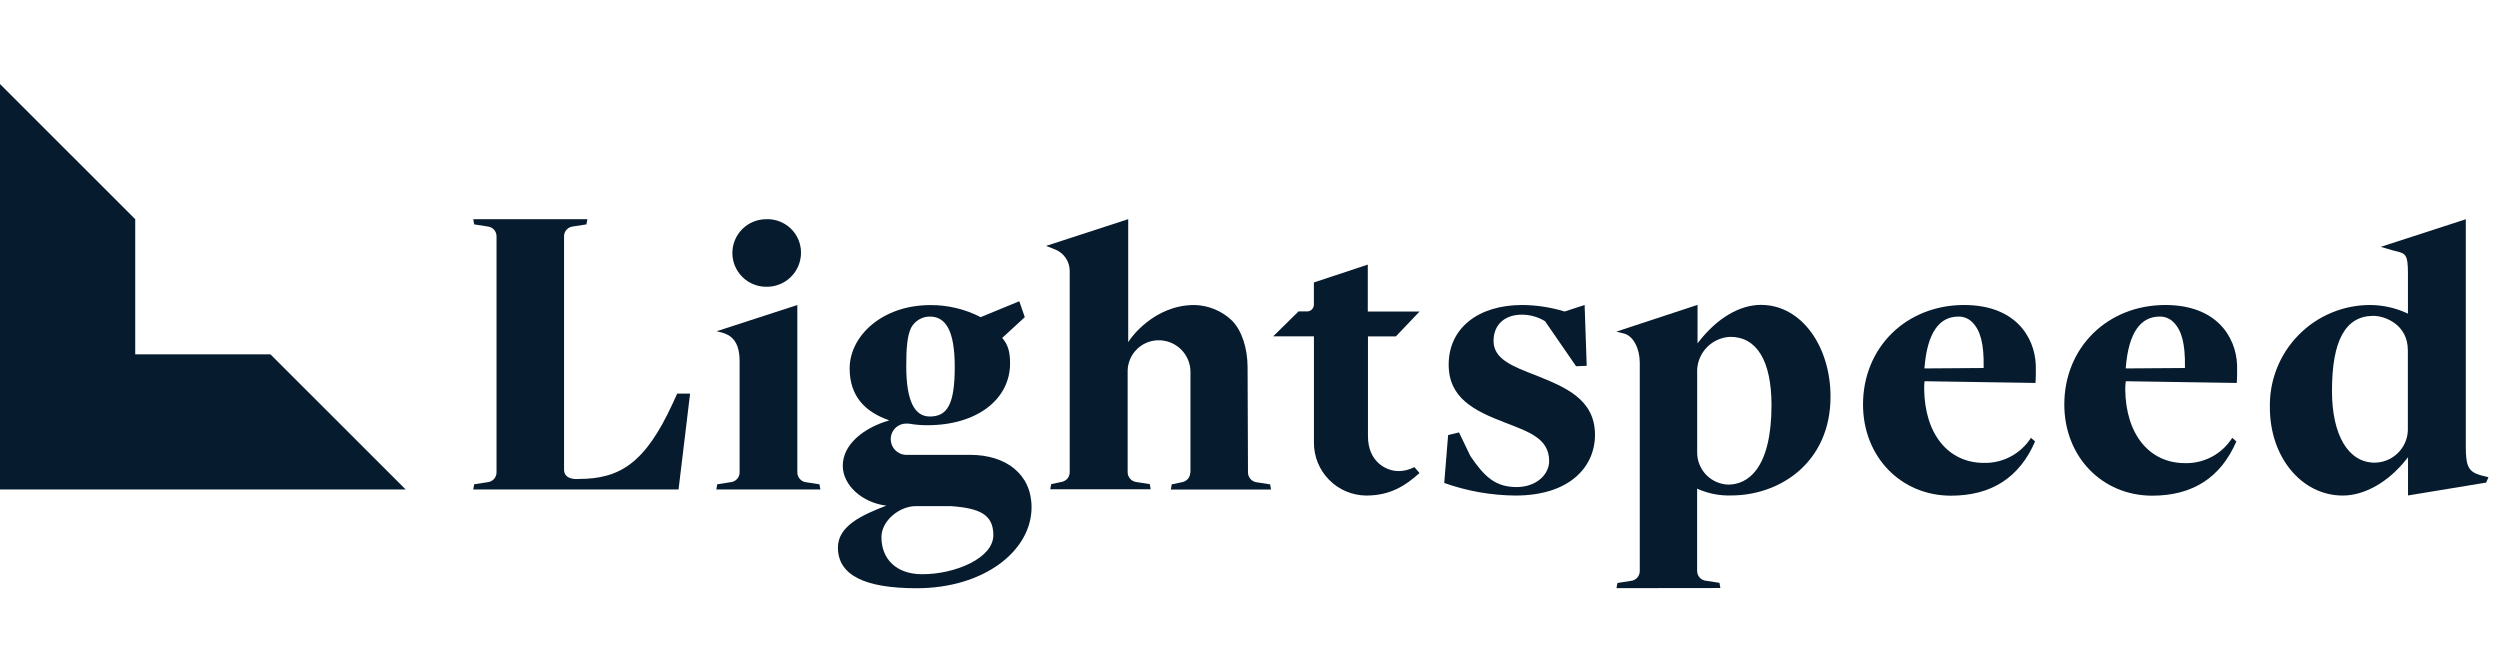
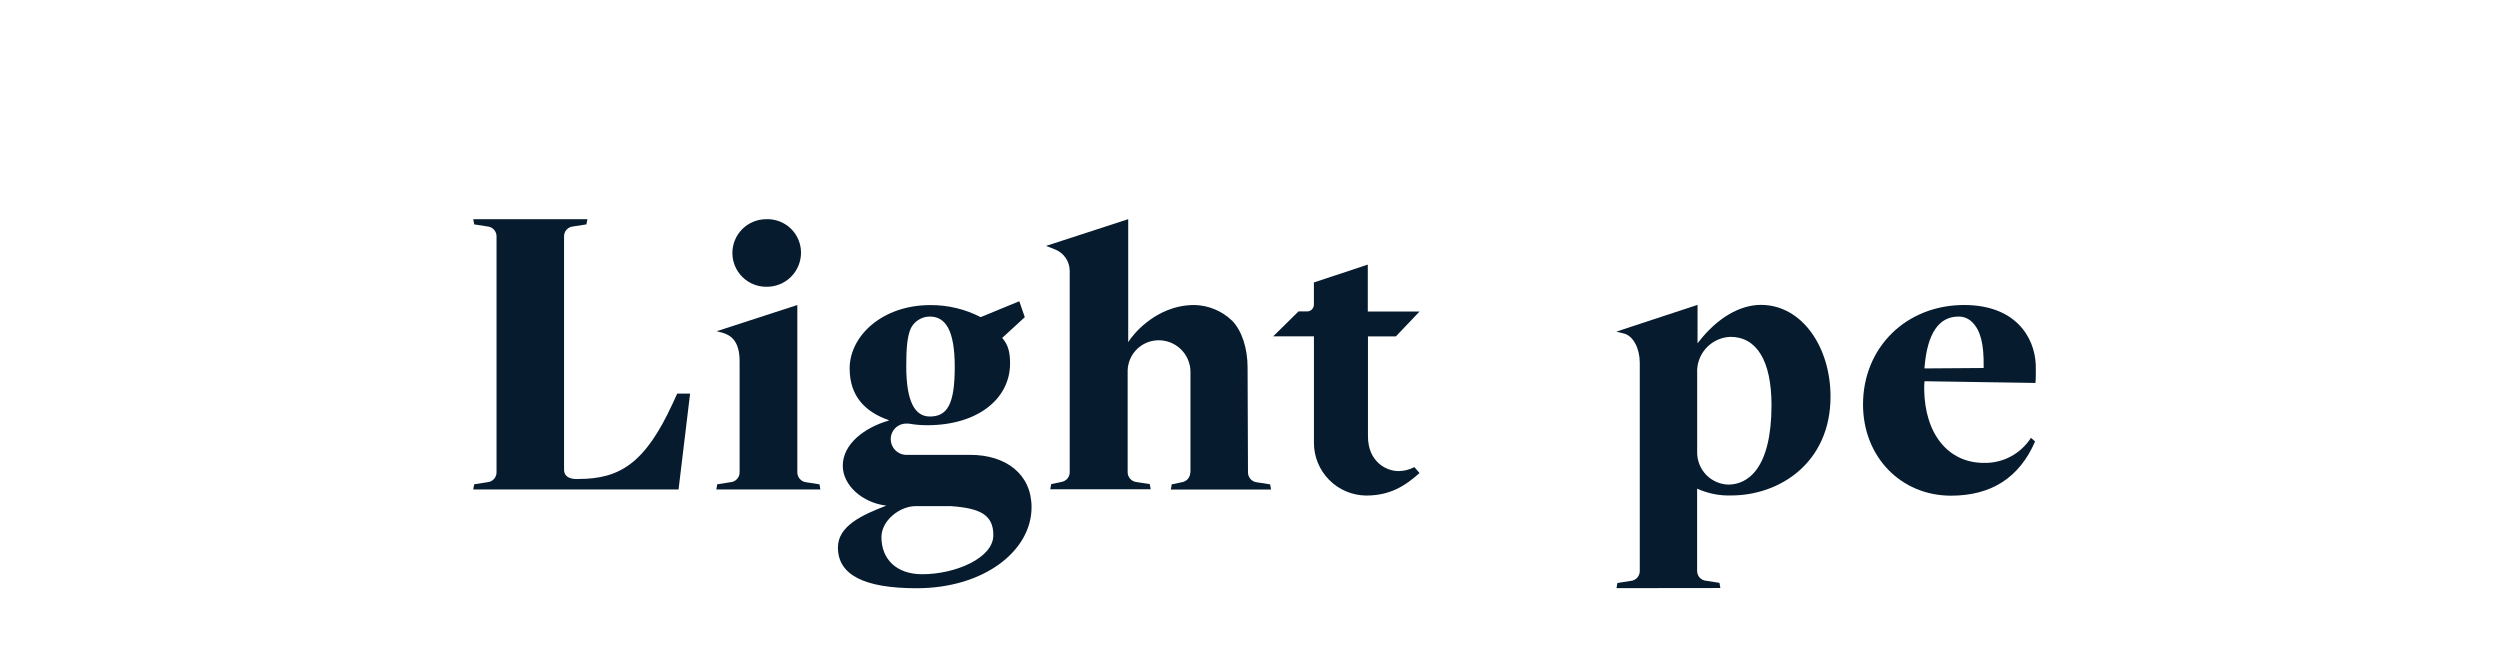
<svg xmlns="http://www.w3.org/2000/svg" width="119" height="32" viewBox="0 0 119 32" fill="none">
  <g clip-path="url(#clip0_57209_1844)">
    <path d="M36.47 13.65C36.044 13.65 35.634 13.481 35.333 13.179C35.031 12.878 34.861 12.469 34.861 12.042C34.861 11.616 35.031 11.207 35.333 10.905C35.634 10.604 36.044 10.434 36.47 10.434C36.685 10.425 36.9 10.46 37.101 10.537C37.303 10.613 37.486 10.73 37.641 10.879C37.796 11.028 37.919 11.207 38.003 11.406C38.087 11.604 38.129 11.817 38.128 12.032C38.128 12.248 38.084 12.461 38 12.66C37.916 12.859 37.794 13.039 37.639 13.189C37.485 13.34 37.302 13.458 37.101 13.537C36.9 13.617 36.686 13.655 36.47 13.65Z" fill="#061B2D" />
-     <path d="M111.515 23.588C109.553 23.588 108.047 21.755 108.047 19.411C108.03 18.772 108.142 18.136 108.376 17.541C108.61 16.946 108.962 16.404 109.41 15.948C109.857 15.491 110.393 15.13 110.983 14.884C111.574 14.638 112.208 14.514 112.847 14.518C113.436 14.526 114.017 14.655 114.553 14.899L114.618 14.928V13.015C114.618 12.125 114.511 12.066 114.055 11.957L113.917 11.924L113.325 11.75L117.372 10.436V21.244C117.372 22.213 117.5 22.456 118.09 22.625L118.45 22.716L118.341 22.971L114.622 23.584V21.763L114.539 21.868C113.682 22.949 112.555 23.588 111.515 23.588ZM112.976 15.035C111.645 15.035 111.002 16.203 111.002 18.608C111.002 20.715 111.781 22.023 113.035 22.023C113.443 22.019 113.835 21.859 114.128 21.575C114.422 21.291 114.596 20.906 114.614 20.498V16.678C114.616 15.437 113.511 15.035 112.976 15.035Z" fill="#061B2D" />
    <path d="M34.098 23.298L34.141 23.052L34.771 22.953C34.89 22.945 35.001 22.891 35.081 22.803C35.162 22.716 35.206 22.601 35.205 22.482V17.188C35.205 16.188 34.747 15.935 34.348 15.826L34.111 15.767L37.953 14.518V22.47C37.949 22.584 37.987 22.696 38.06 22.784C38.133 22.873 38.235 22.932 38.348 22.951L39.007 23.054L39.05 23.3L34.098 23.298Z" fill="#061B2D" />
    <path d="M76.945 27.996L76.989 27.75L77.618 27.651C77.737 27.642 77.849 27.589 77.929 27.501C78.01 27.414 78.054 27.299 78.053 27.179V17.267C78.053 16.594 77.751 16.014 77.334 15.886L76.939 15.785L80.803 14.512V16.341L80.885 16.237C81.736 15.158 82.787 14.512 83.827 14.512C85.787 14.518 87.133 16.535 87.133 18.877C87.133 22 84.745 23.584 82.396 23.584C81.864 23.6 81.336 23.499 80.848 23.288L80.783 23.259V27.173C80.782 27.293 80.826 27.408 80.907 27.496C80.988 27.584 81.1 27.637 81.219 27.645L81.847 27.744L81.89 27.99L76.945 27.996ZM82.364 16.034C81.955 16.05 81.567 16.218 81.275 16.505C80.983 16.792 80.808 17.178 80.785 17.586V21.548C80.787 21.944 80.943 22.323 81.219 22.607C81.496 22.89 81.872 23.055 82.267 23.067C83.169 23.067 84.324 22.343 84.324 19.273C84.318 17.166 83.618 16.034 82.364 16.034Z" fill="#061B2D" />
    <path d="M56.666 22.483V17.693C56.665 17.492 56.623 17.294 56.544 17.11C56.465 16.926 56.35 16.76 56.205 16.62C56.061 16.481 55.891 16.372 55.704 16.299C55.517 16.227 55.317 16.192 55.117 16.197C54.738 16.207 54.377 16.361 54.109 16.629C53.841 16.897 53.686 17.257 53.676 17.636V22.474C53.675 22.586 53.714 22.695 53.787 22.78C53.859 22.866 53.96 22.923 54.071 22.941L54.73 23.044L54.773 23.29H49.992L50.036 23.044L50.523 22.941C50.633 22.923 50.733 22.867 50.806 22.783C50.878 22.698 50.918 22.591 50.918 22.48V12.898C50.919 12.678 50.852 12.462 50.729 12.279C50.605 12.097 50.429 11.956 50.223 11.874L49.793 11.705L53.703 10.432V16.288L53.788 16.16C53.8 16.144 54.904 14.518 56.858 14.518C57.533 14.534 58.177 14.805 58.66 15.276C59.112 15.748 59.385 16.578 59.385 17.494L59.404 22.485C59.404 22.598 59.443 22.706 59.515 22.792C59.588 22.878 59.688 22.935 59.799 22.953L60.459 23.056L60.502 23.302H55.731L55.774 23.056L56.262 22.953C56.372 22.935 56.472 22.879 56.544 22.795C56.616 22.71 56.656 22.603 56.657 22.491" fill="#061B2D" />
    <path d="M23.635 11.251C23.636 11.132 23.592 11.017 23.511 10.929C23.43 10.841 23.319 10.788 23.201 10.779L22.571 10.681L22.527 10.434H27.96L27.913 10.681L27.283 10.779C27.164 10.788 27.053 10.841 26.972 10.929C26.891 11.017 26.847 11.132 26.849 11.251V22.355C26.849 22.878 27.534 22.799 27.534 22.799C29.492 22.799 30.706 22.065 32.019 19.206L32.234 18.737H32.848L32.299 23.298H22.527L22.571 23.052L23.201 22.953C23.319 22.945 23.43 22.891 23.511 22.803C23.592 22.716 23.636 22.601 23.635 22.481V11.251Z" fill="#061B2D" />
    <path d="M65.024 23.588C64.362 23.58 63.73 23.312 63.266 22.841C62.801 22.37 62.541 21.734 62.543 21.073V16.008H60.605L61.809 14.824H62.217C62.26 14.824 62.303 14.816 62.342 14.799C62.382 14.783 62.417 14.758 62.448 14.728C62.478 14.697 62.502 14.661 62.517 14.621C62.534 14.582 62.541 14.539 62.541 14.496V13.445L65.107 12.595V14.828H67.571L66.444 16.012H65.115V20.765C65.115 21.982 65.986 22.424 66.572 22.424C66.823 22.422 67.069 22.362 67.293 22.249L67.326 22.235L67.569 22.517C66.868 23.142 66.161 23.588 65.024 23.588Z" fill="#061B2D" />
    <path d="M91.607 18.147L96.888 18.228C96.907 18.064 96.911 17.541 96.903 17.358C96.844 16.024 95.916 14.518 93.49 14.518C90.749 14.518 88.68 16.525 88.68 19.254C88.68 21.738 90.478 23.594 92.865 23.594C94.779 23.594 96.124 22.742 96.87 21.012L96.672 20.842C96.434 21.215 96.103 21.521 95.711 21.73C95.32 21.939 94.881 22.043 94.438 22.034C92.728 22.034 91.611 20.652 91.591 18.504C91.59 18.385 91.595 18.265 91.607 18.147ZM91.607 17.488C91.741 15.825 92.316 15.069 93.22 15.069C93.343 15.066 93.466 15.089 93.58 15.136C93.694 15.183 93.797 15.253 93.883 15.341C94.258 15.722 94.44 16.328 94.422 17.472V17.517L91.605 17.537L91.607 17.488Z" fill="#061B2D" />
-     <path d="M101.188 18.147L106.469 18.228C106.488 18.064 106.492 17.541 106.485 17.358C106.425 16.024 105.498 14.518 103.071 14.518C100.33 14.518 98.261 16.525 98.261 19.254C98.261 21.738 100.059 23.594 102.446 23.594C104.36 23.594 105.705 22.742 106.451 21.012L106.254 20.842C106.015 21.22 105.683 21.529 105.289 21.74C104.895 21.951 104.454 22.056 104.007 22.045C102.298 22.045 101.18 20.664 101.161 18.516C101.162 18.392 101.171 18.269 101.188 18.147ZM101.188 17.488C101.322 15.825 101.897 15.069 102.801 15.069C102.924 15.066 103.047 15.089 103.161 15.136C103.275 15.183 103.378 15.253 103.464 15.341C103.839 15.722 104.021 16.328 104.003 17.472V17.517L101.186 17.537L101.188 17.488Z" fill="#061B2D" />
-     <path d="M73.138 17.878C71.972 17.43 71.093 17.089 71.093 16.227C71.093 15.438 71.644 14.978 72.438 14.978C72.828 14.978 73.212 15.086 73.545 15.29L75.022 17.433L75.527 17.413L75.428 14.518L74.477 14.828C73.822 14.627 73.141 14.522 72.455 14.518C70.357 14.518 68.957 15.625 68.957 17.354C68.957 18.946 70.162 19.55 71.64 20.116C72.728 20.544 73.74 20.85 73.74 21.947C73.74 22.572 73.148 23.184 72.185 23.184C71.174 23.184 70.649 22.679 69.99 21.708L69.449 20.583L68.93 20.71L68.746 22.989C69.833 23.376 70.977 23.579 72.132 23.588C74.735 23.588 75.922 22.207 75.922 20.694C75.918 18.985 74.479 18.423 73.138 17.878Z" fill="#061B2D" />
    <path d="M46.18 21.651H43.091C42.906 21.637 42.733 21.555 42.606 21.422C42.478 21.288 42.405 21.111 42.4 20.927C42.396 20.828 42.412 20.73 42.447 20.638C42.482 20.546 42.535 20.462 42.603 20.391C42.67 20.32 42.752 20.263 42.842 20.224C42.932 20.185 43.03 20.164 43.128 20.163C43.17 20.16 43.212 20.16 43.254 20.163C43.548 20.216 43.846 20.242 44.145 20.24C46.49 20.24 48.079 19.019 48.079 17.296C48.079 16.783 47.994 16.41 47.704 16.085L48.78 15.098L48.519 14.339L46.679 15.096C45.938 14.713 45.115 14.516 44.281 14.522C41.995 14.522 40.443 15.99 40.443 17.539C40.443 18.875 41.2 19.613 42.305 19.999V20.019C41.162 20.349 40.116 21.124 40.116 22.17C40.116 23.099 41.045 23.931 42.19 24.068C41.028 24.514 39.885 25.036 39.885 26.062C39.885 27.361 41.124 28 43.635 28C46.833 28 49.102 26.224 49.102 24.145C49.105 22.59 47.905 21.651 46.18 21.651ZM43.363 15.613C43.448 15.449 43.577 15.311 43.736 15.215C43.894 15.119 44.076 15.068 44.261 15.069C44.99 15.069 45.446 15.69 45.446 17.458C45.446 19.226 45.104 19.826 44.261 19.826C43.549 19.826 43.138 19.121 43.138 17.436C43.136 16.612 43.181 15.996 43.363 15.613ZM43.892 27.333C42.672 27.333 41.956 26.615 41.956 25.569C41.956 24.78 42.816 24.091 43.598 24.091H45.248C46.63 24.188 47.283 24.486 47.283 25.473C47.283 26.572 45.463 27.333 43.902 27.333H43.892Z" fill="#061B2D" />
-     <path d="M12.873 16.866H6.437V10.434L0 4V10.434V16.866V23.3H6.437H12.873H19.31L12.873 16.866Z" fill="#061B2D" />
  </g>
  <defs>
    <clipPath id="clip0_57209_1844">
      <rect width="118.45" height="32" fill="white" />
    </clipPath>
  </defs>
</svg>